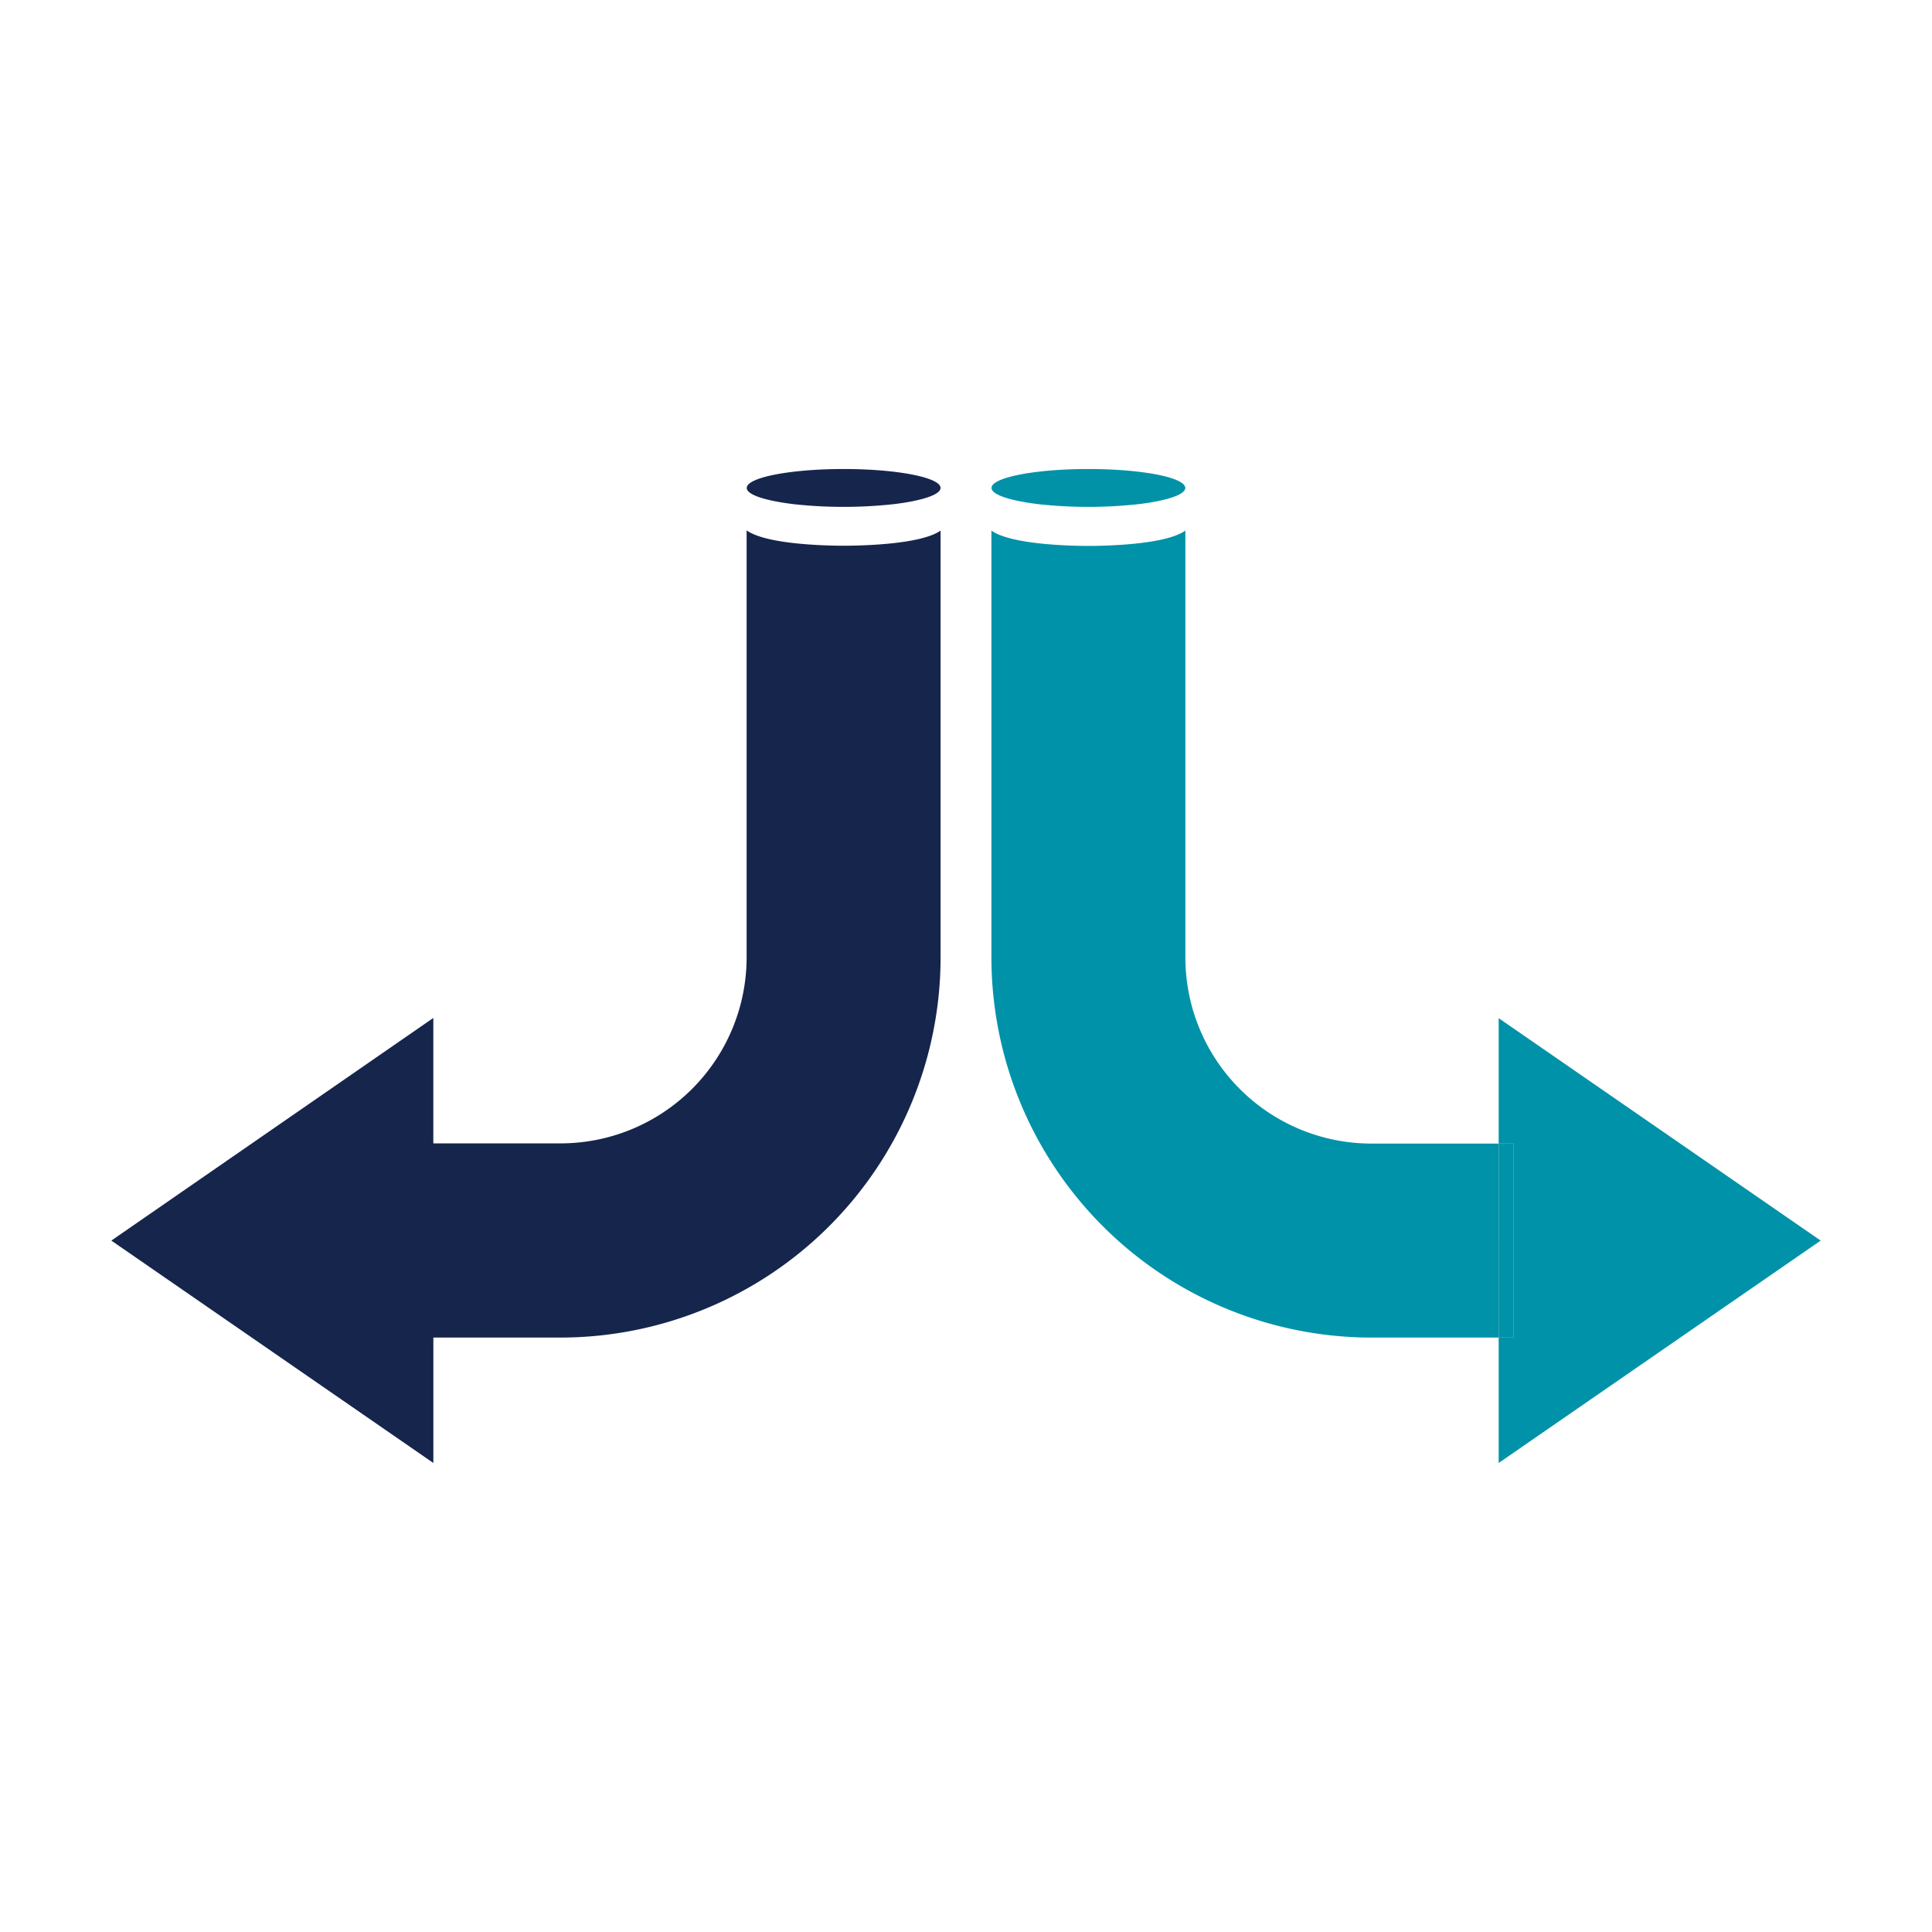
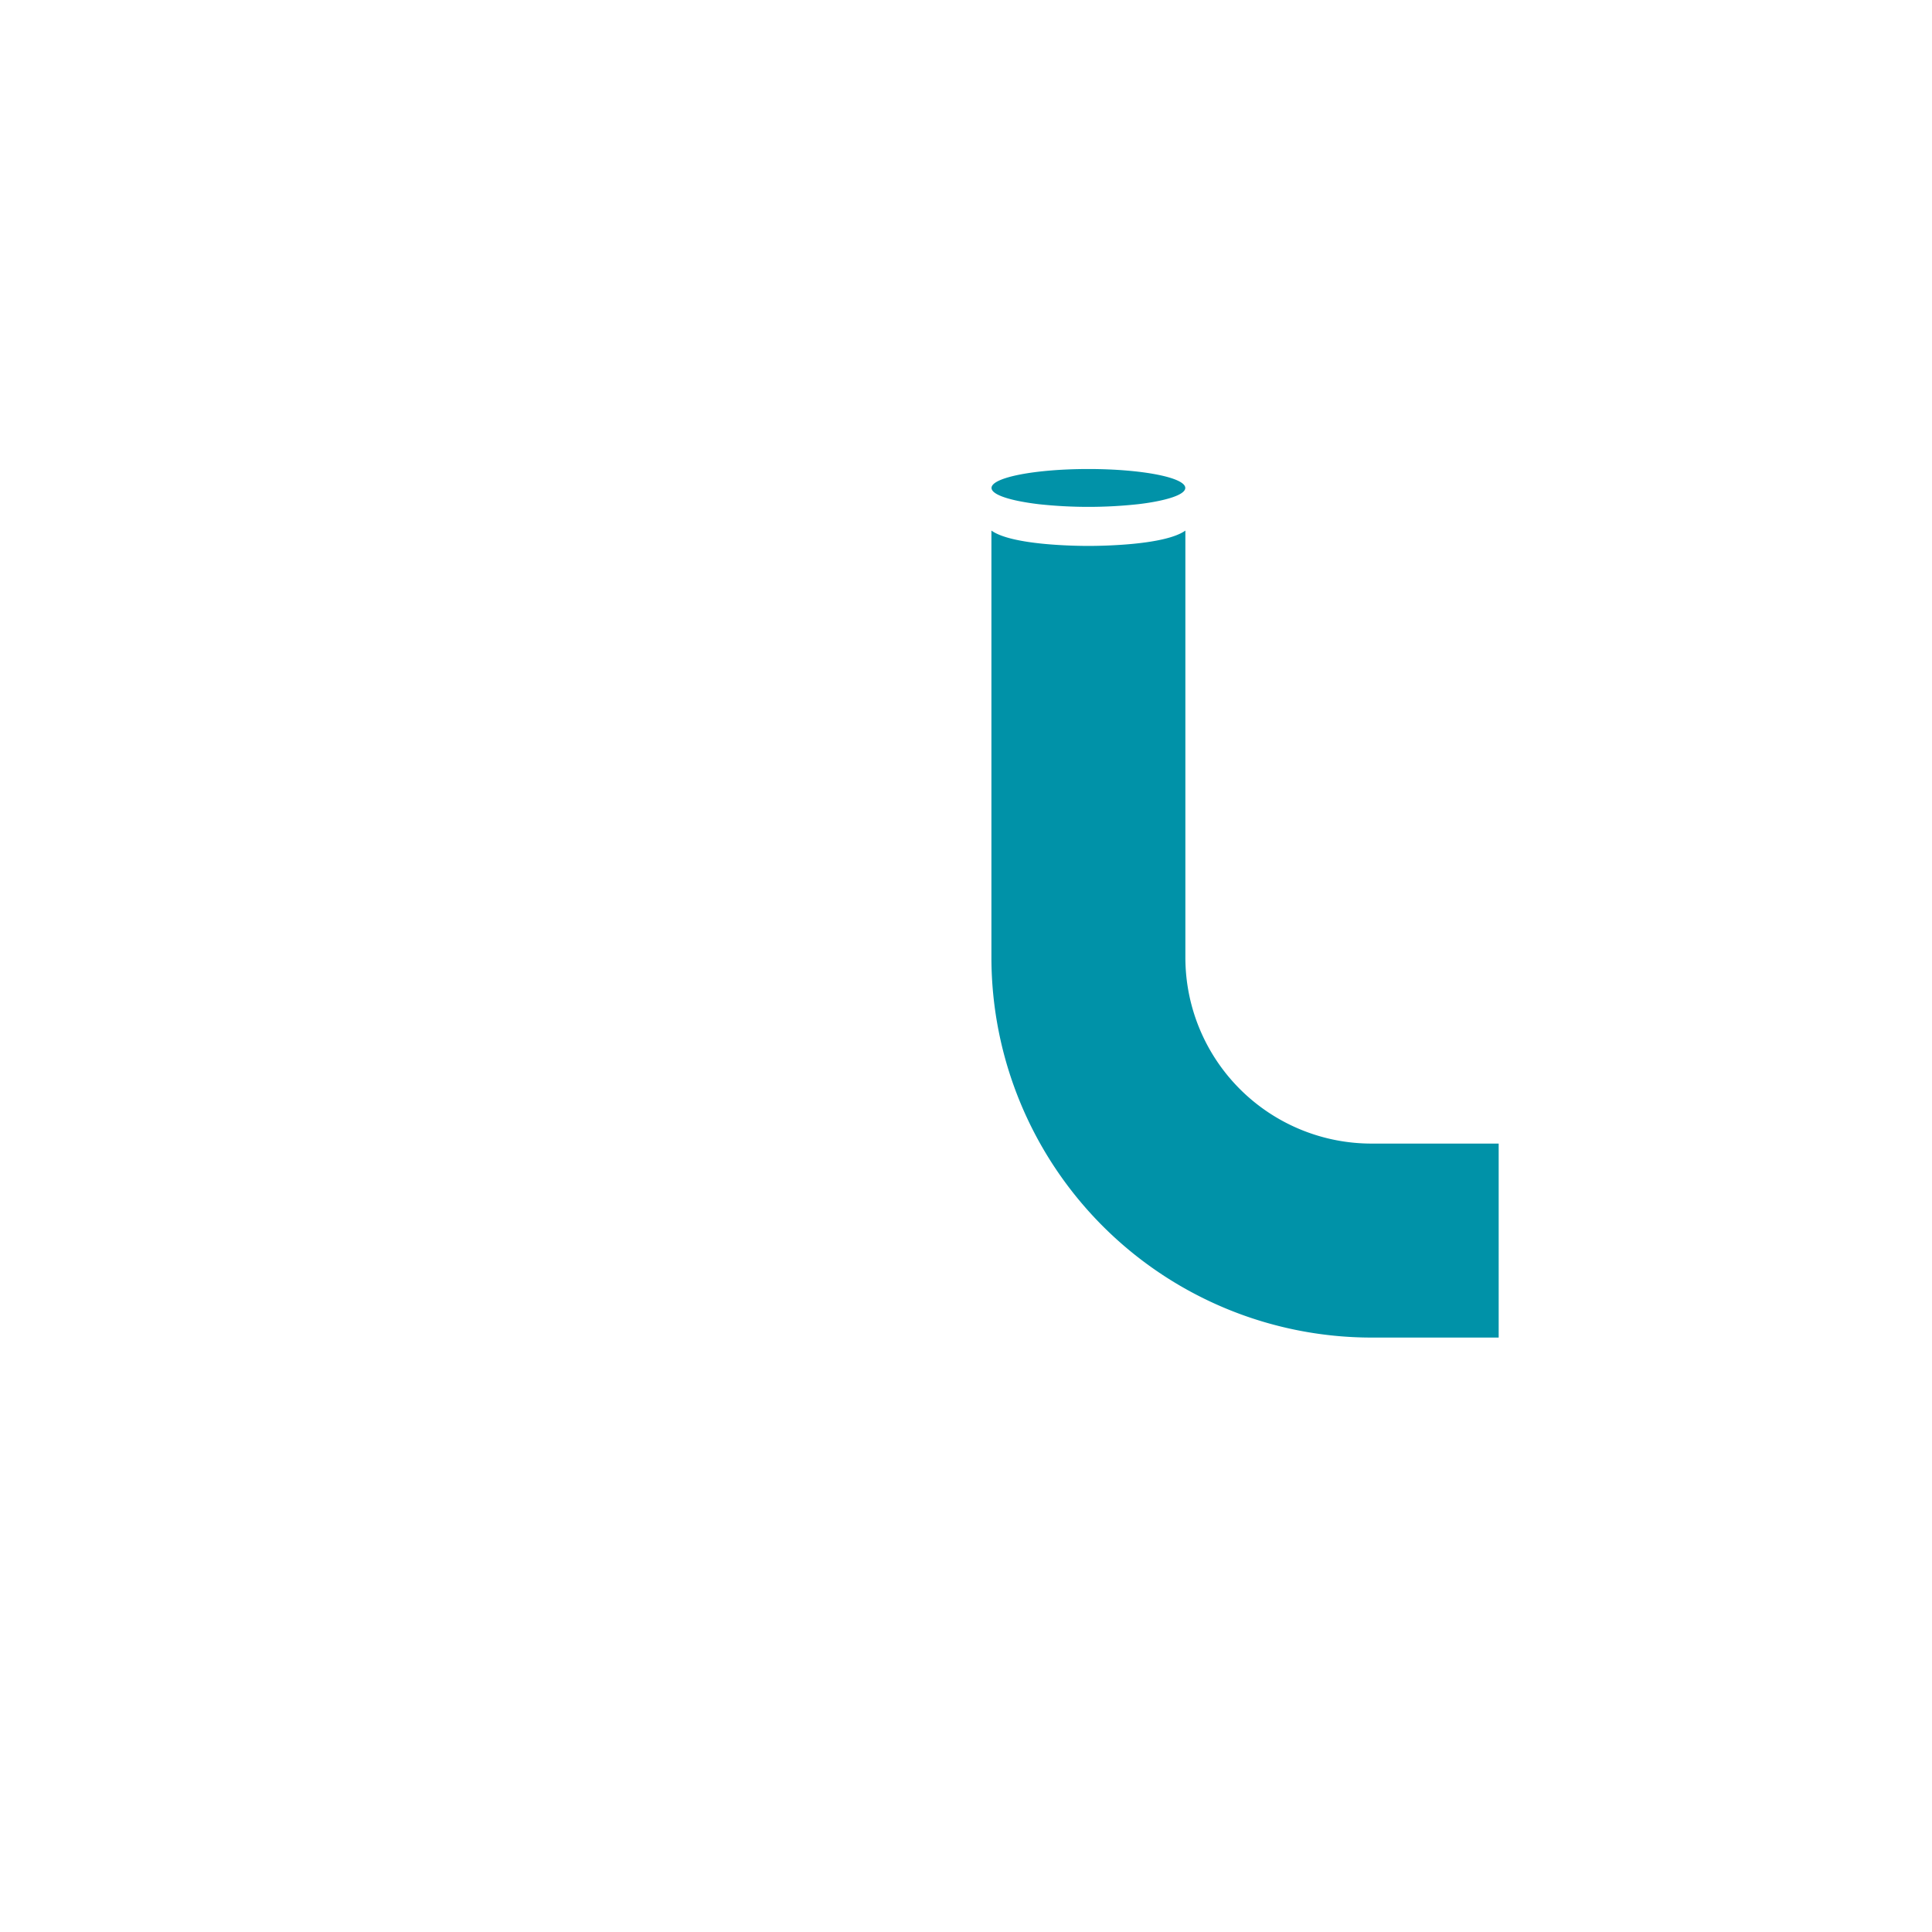
<svg xmlns="http://www.w3.org/2000/svg" viewBox="0 0 569.98 569.98" width="569.98" height="569.98">
  <defs>
    <style>.cls-1{fill:#fff;}.cls-2{fill:#0092a8;}.cls-3{fill:#0192a8;}.cls-4{fill:#16254c;}</style>
  </defs>
  <g id="Layer_1" data-name="Layer 1">
-     <rect class="cls-1" width="569.98" height="569.98" />
    <path class="cls-2" d="M404.56,337.38a54.91,54.91,0,0,1-54.85-54.85v-126c-5.91,4.26-24.35,4.53-28.61,4.53s-22.69-.27-28.61-4.53v126A112.2,112.2,0,0,0,404.56,394.61h37.58V337.38Z" />
-     <polygon class="cls-2" points="537.13 366 442.14 300.38 442.14 337.38 446.57 337.38 446.57 394.61 442.14 394.61 442.14 431.61 537.13 366" />
-     <rect class="cls-2" x="442.14" y="337.38" width="4.44" height="57.23" />
    <path class="cls-3" d="M321.1,138.37c-15.79,0-28.58,2.5-28.58,5.58,0,1.47,2.93,2.8,7.68,3.8,1.83.38,3.93.72,6.25,1a136.23,136.23,0,0,0,29.3,0c2.32-.27,4.42-.61,6.25-1,4.75-1,7.68-2.33,7.68-3.8C349.68,140.87,336.89,138.37,321.1,138.37Z" />
-     <path class="cls-4" d="M248.88,161c-4.26,0-22.69-.27-28.61-4.53v126a54.91,54.91,0,0,1-54.85,54.85H127.84v-37L32.85,366l95,65.61v-37h37.58A112.2,112.2,0,0,0,277.49,282.53v-126C271.58,160.75,253.14,161,248.88,161Z" />
-     <path class="cls-4" d="M228,147.75c1.83.38,3.93.72,6.24,1a136.32,136.32,0,0,0,29.31,0c2.31-.27,4.41-.61,6.24-1,4.76-1,7.69-2.33,7.69-3.8,0-3.08-12.8-5.58-28.59-5.58s-28.58,2.5-28.58,5.58C220.29,145.42,223.22,146.75,228,147.75Z" />
  </g>
</svg>